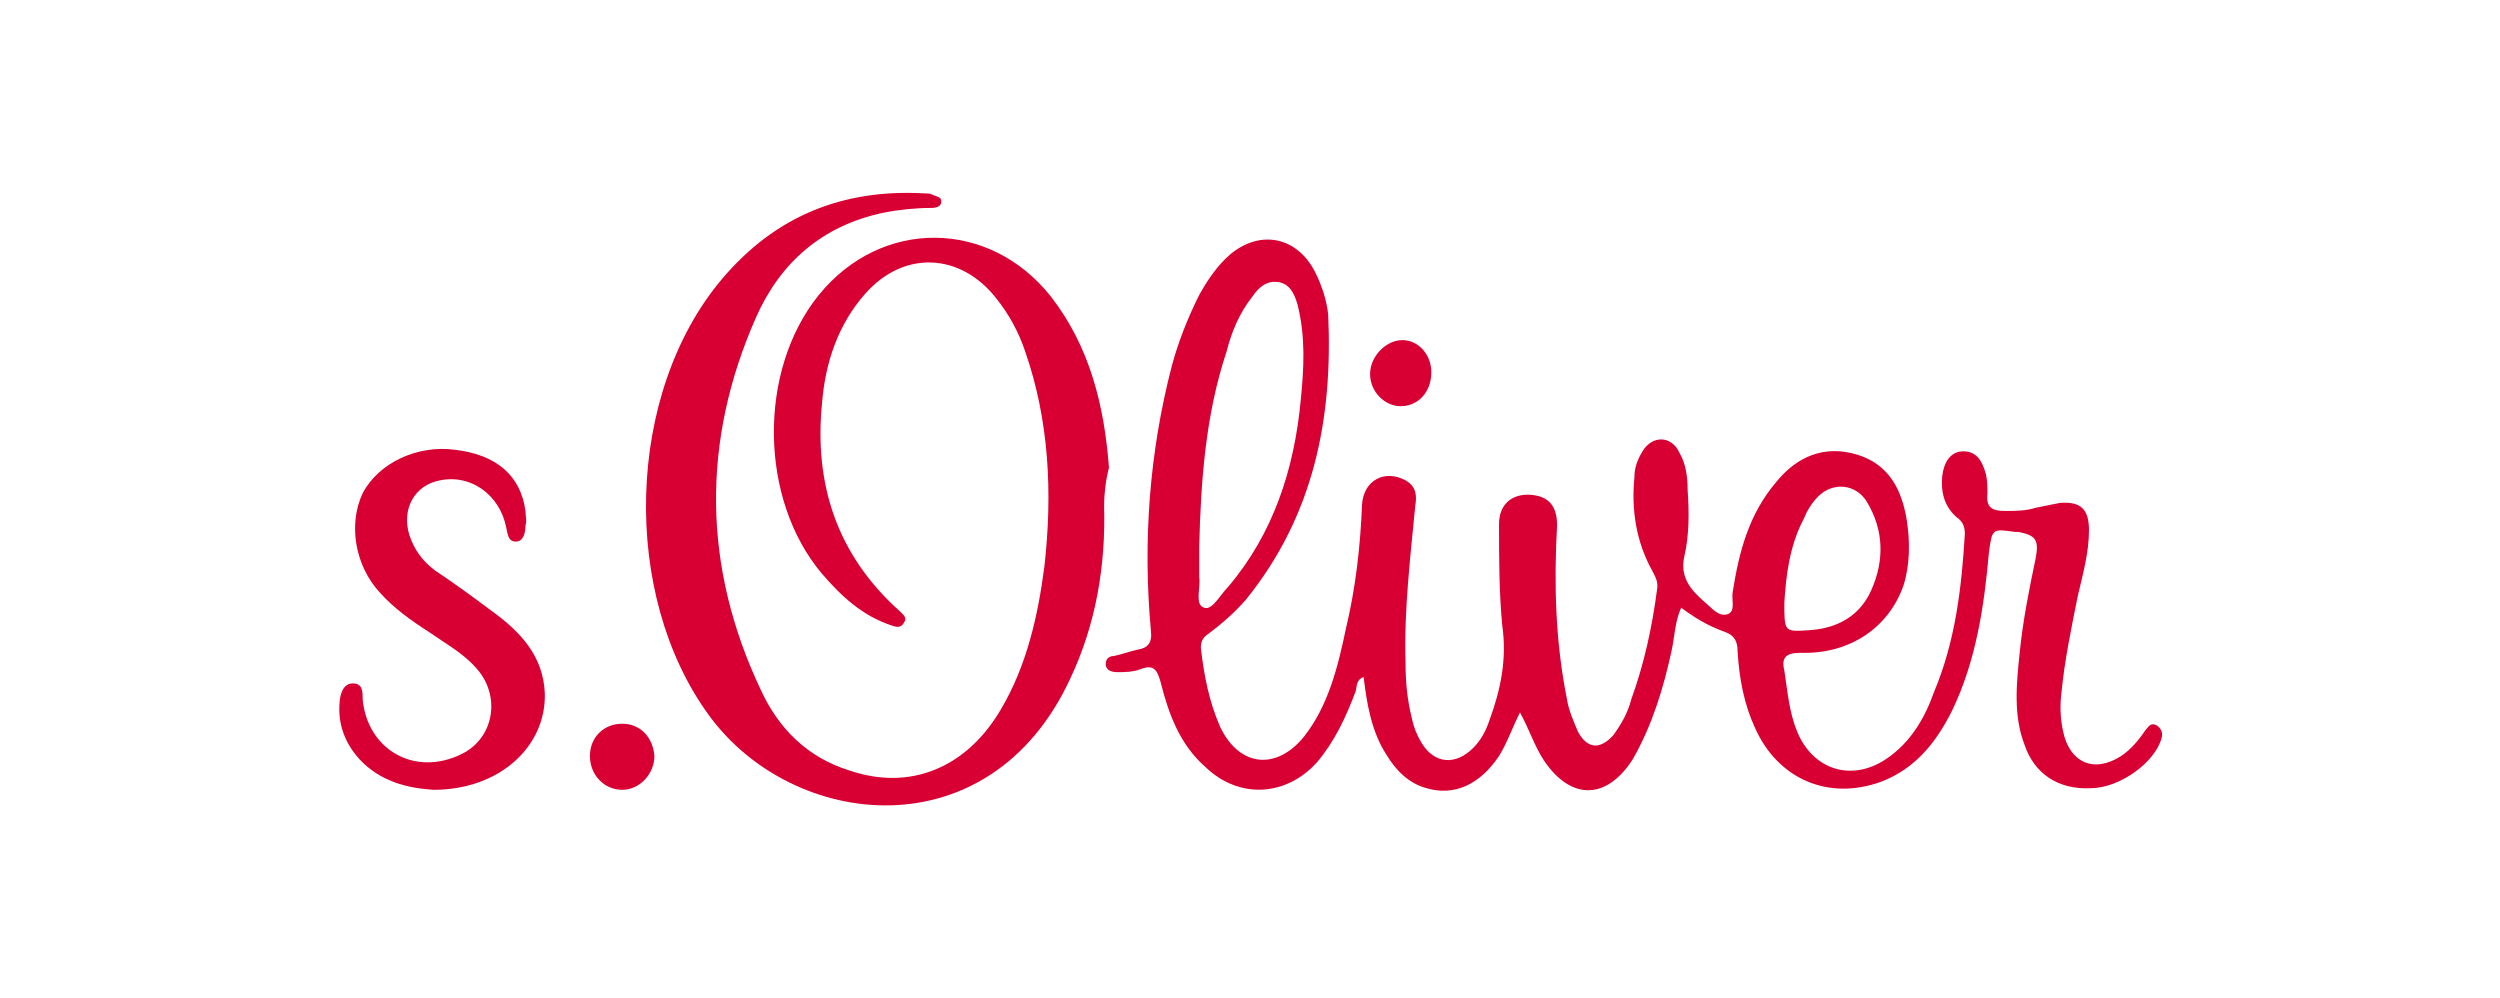
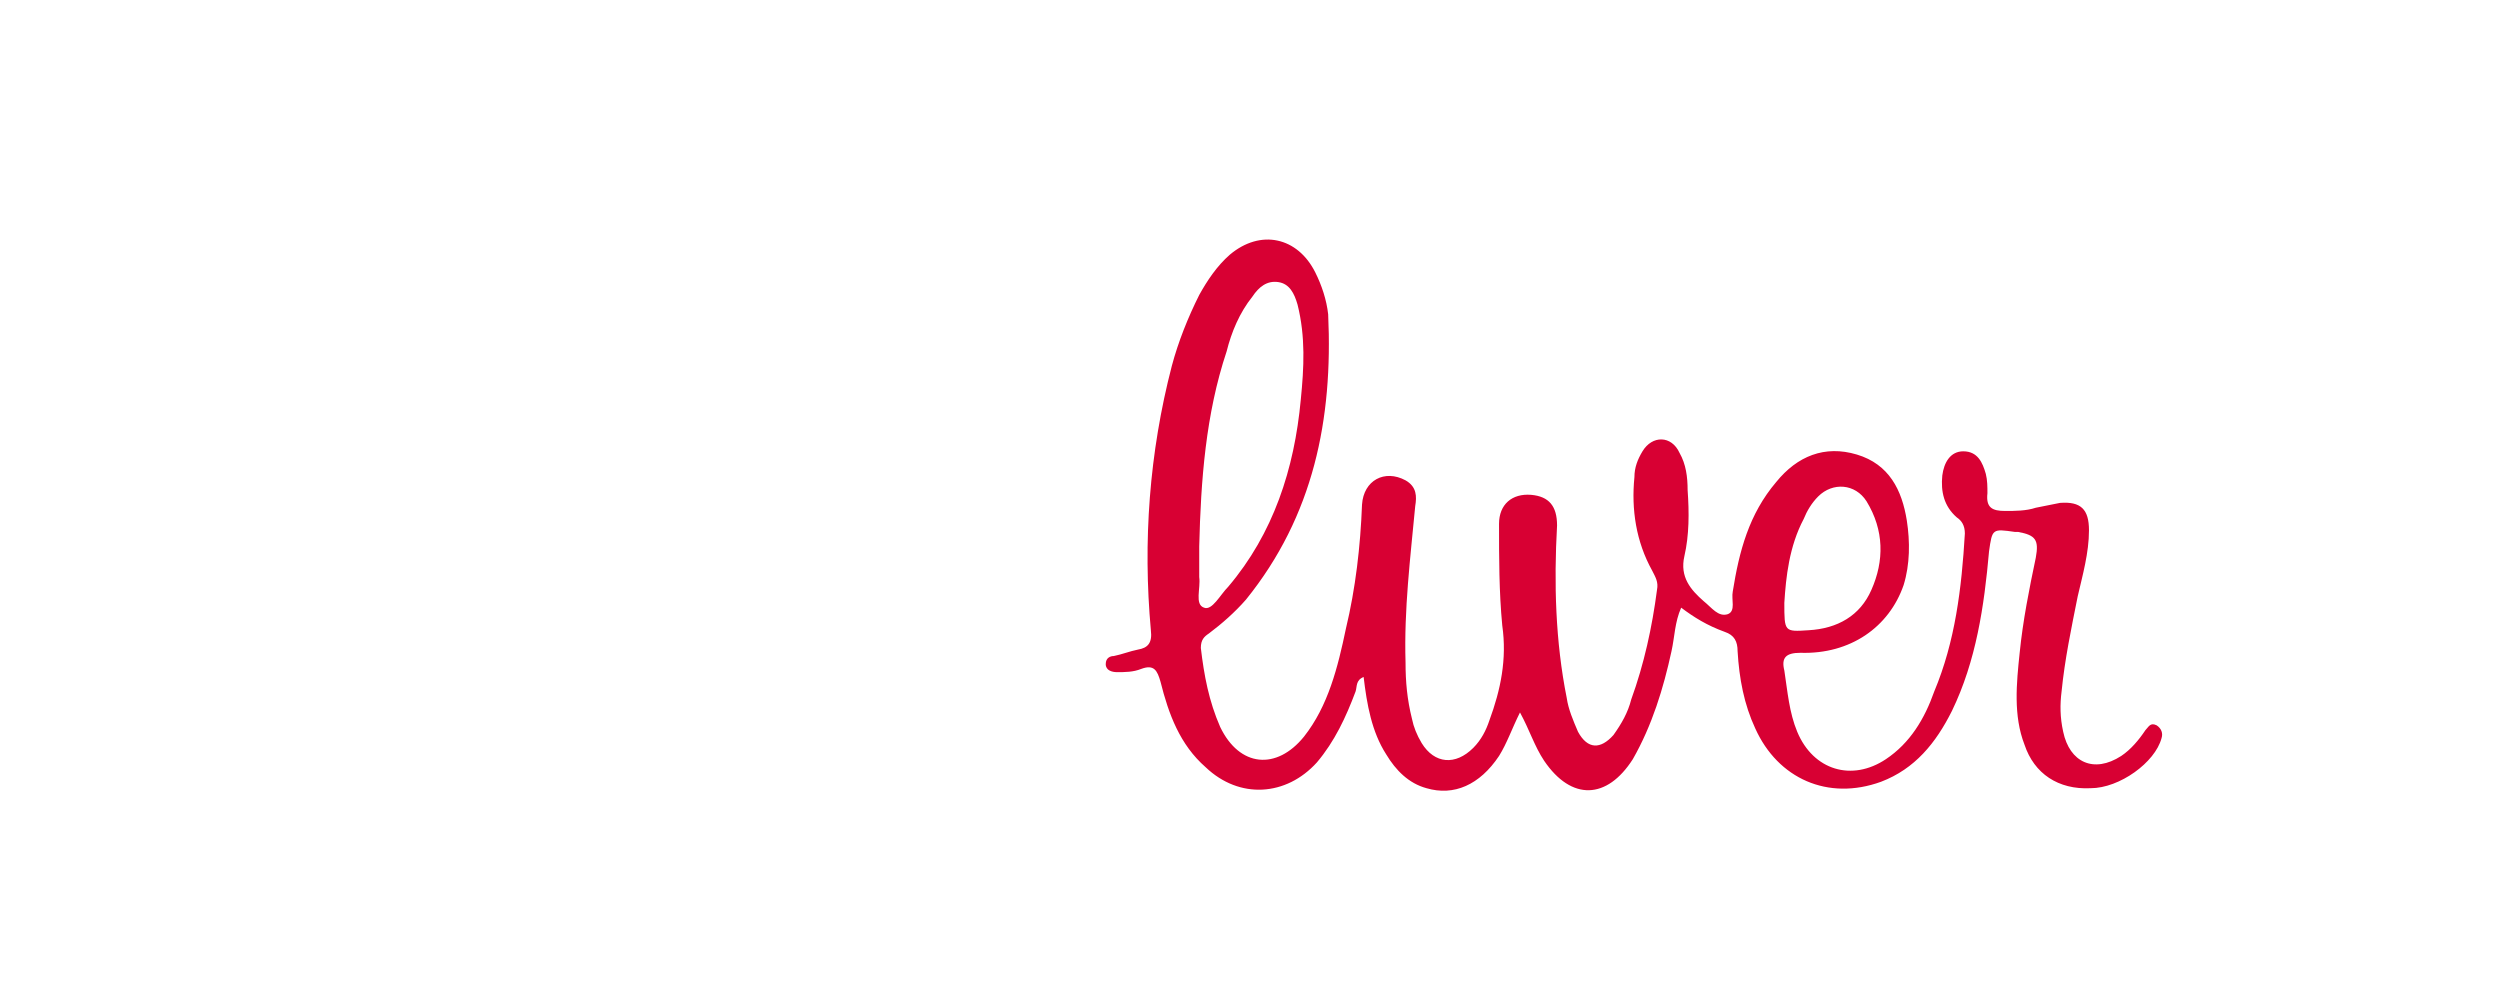
<svg xmlns="http://www.w3.org/2000/svg" version="1.1" id="Ebene_1" x="0px" y="0px" viewBox="0 0 155.1 61.9" style="enable-background:new 0 0 155.1 61.9;" xml:space="preserve">
  <style type="text/css">
	.st0{fill:#F3BC01;}
	.st1{fill:#00305D;}
	.st2{fill:#D80033;}
	.st3{fill:#707E4B;}
	.st4{fill:#1A1A1A;}
	.st5{fill:#030607;}
</style>
  <g id="Ebene_1_00000066509142701703844250000001023265320789754812_">
    <g>
      <g id="e2WeF7_00000098189440107864474570000010086340915348723332_">
        <g>
          <path class="st2" d="M104.3,37.7c-0.4,0.9-0.4,1.8-0.6,2.7c-0.5,2.3-1.2,4.6-2.4,6.7c-1.6,2.5-3.8,2.6-5.5,0.1      c-0.6-0.9-0.9-1.9-1.5-3c-0.5,1-0.8,1.9-1.3,2.7c-1.2,1.8-2.8,2.5-4.5,2c-1.1-0.3-1.9-1.1-2.5-2.1c-0.9-1.4-1.2-3.1-1.4-4.8      c-0.5,0.2-0.4,0.6-0.5,0.9c-0.6,1.6-1.3,3.1-2.4,4.4c-1.9,2.1-4.8,2.3-6.9,0.3c-1.6-1.4-2.3-3.3-2.8-5.3      c-0.2-0.7-0.4-1.1-1.2-0.8c-0.5,0.2-1,0.2-1.5,0.2c-0.3,0-0.7-0.1-0.7-0.5s0.3-0.5,0.5-0.5c0.5-0.1,1-0.3,1.5-0.4      c0.6-0.1,0.9-0.4,0.8-1.2c-0.5-5.5-0.1-11,1.3-16.4c0.4-1.5,1-3,1.7-4.4c0.5-0.9,1.1-1.8,1.9-2.5c1.9-1.6,4.2-1.1,5.3,1.1      c0.4,0.8,0.7,1.7,0.8,2.6c0.3,6.5-0.9,12.5-5.1,17.7c-0.7,0.8-1.5,1.5-2.3,2.1c-0.3,0.2-0.5,0.4-0.5,0.9      c0.2,1.7,0.5,3.3,1.2,4.9c1.2,2.5,3.5,2.7,5.2,0.6c1.5-1.9,2.1-4.3,2.6-6.7c0.6-2.5,0.9-5.1,1-7.7c0.1-1.5,1.4-2.2,2.7-1.5      c0.7,0.4,0.7,1,0.6,1.6c-0.3,3.2-0.7,6.4-0.6,9.7c0,1.2,0.1,2.3,0.4,3.5c0.1,0.5,0.3,1,0.6,1.5c0.8,1.3,2.1,1.4,3.2,0.3      c0.5-0.5,0.8-1.1,1-1.7c0.7-1.9,1.1-3.8,0.8-5.9C93,36.7,93,34.6,93,32.5c0-1.2,0.8-1.9,2-1.8c1.1,0.1,1.6,0.7,1.6,1.9      c-0.2,3.6-0.1,7.2,0.6,10.7c0.1,0.7,0.4,1.4,0.7,2.1c0.6,1.1,1.4,1.1,2.2,0.2c0.5-0.7,0.9-1.4,1.1-2.2c0.8-2.2,1.3-4.5,1.6-6.8      c0.1-0.5-0.1-0.8-0.3-1.2c-1-1.8-1.3-3.8-1.1-5.8c0-0.6,0.2-1.1,0.5-1.6c0.6-1,1.8-1,2.3,0.1c0.4,0.7,0.5,1.5,0.5,2.3      c0.1,1.4,0.1,2.8-0.2,4.1c-0.3,1.3,0.4,2.1,1.2,2.8c0.5,0.4,0.9,1,1.5,0.8c0.5-0.2,0.2-0.9,0.3-1.4c0.4-2.5,1-4.8,2.7-6.8      c1.3-1.6,3-2.3,5-1.7c2,0.6,2.8,2.2,3.1,4.1c0.2,1.3,0.2,2.7-0.2,4c-0.9,2.6-3.3,4.3-6.4,4.2c-0.9,0-1.2,0.3-1,1.1      c0.2,1.3,0.3,2.6,0.8,3.8c1,2.4,3.4,3.1,5.5,1.7c1.5-1,2.4-2.5,3-4.2c1.3-3.1,1.7-6.4,1.9-9.8c0-0.5-0.2-0.8-0.5-1      c-0.8-0.7-1-1.6-0.9-2.6c0.1-0.8,0.5-1.5,1.3-1.5c0.9,0,1.2,0.7,1.4,1.4c0.1,0.4,0.1,0.8,0.1,1.2c-0.1,0.9,0.3,1.1,1.1,1.1      c0.6,0,1.3,0,1.9-0.2c0.5-0.1,1-0.2,1.5-0.3c1.3-0.1,1.8,0.4,1.8,1.7c0,1.4-0.4,2.8-0.7,4.1c-0.4,2-0.8,3.9-1,5.9      c-0.1,0.8-0.1,1.6,0.1,2.5c0.4,1.9,1.9,2.6,3.6,1.5c0.6-0.4,1.1-1,1.5-1.6c0.2-0.2,0.3-0.5,0.7-0.3c0.3,0.2,0.4,0.5,0.3,0.8      c-0.4,1.5-2.6,3.1-4.4,3.1c-2,0.1-3.5-0.9-4.1-2.7c-0.7-1.8-0.5-3.8-0.3-5.7c0.2-2,0.6-4,1-5.9c0.2-1.1,0-1.4-1.1-1.6      c-0.1,0-0.1,0-0.2,0c-1.4-0.2-1.4-0.2-1.6,1.2c-0.3,3.4-0.8,6.8-2.3,9.9c-1,2-2.3,3.6-4.4,4.4c-3.3,1.2-6.4-0.2-7.8-3.3      c-0.7-1.5-1-3.1-1.1-4.8c0-0.6-0.2-1-0.8-1.2C105.9,38.8,105.1,38.3,104.3,37.7z M74.4,33.9c0,0.6,0,1.3,0,1.9      c0.1,0.7-0.3,1.7,0.3,1.9c0.5,0.2,1-0.8,1.5-1.3c2.8-3.3,4.1-7.3,4.5-11.6c0.2-2,0.3-3.9-0.2-5.9c-0.2-0.7-0.5-1.3-1.2-1.4      s-1.2,0.3-1.6,0.9c-0.8,1-1.3,2.2-1.6,3.4C74.8,25.7,74.5,29.8,74.4,33.9z M110.7,37.4c0,1.8,0,1.8,1.5,1.7      c1.8-0.1,3.2-0.9,3.9-2.5c0.8-1.8,0.8-3.7-0.3-5.5c-0.7-1.1-2.1-1.2-3-0.3c-0.4,0.4-0.7,0.9-0.9,1.4      C111,33.9,110.8,35.8,110.7,37.4z" />
-           <path class="st2" d="M68.5,31.4c0.1,3.7-0.5,7.3-2.1,10.7c-5,10.8-17.2,9.4-22.4,2.3c-5.5-7.5-5.2-20,0.8-27.1      c3.3-3.9,7.5-5.6,12.6-5.3c0.2,0,0.3,0,0.5,0.1c0.2,0.1,0.5,0.1,0.5,0.4s-0.3,0.4-0.6,0.4c-1,0-2,0.1-3,0.3      c-3.8,0.8-6.4,3.1-7.9,6.5c-3.4,7.7-3.3,15.5,0.3,23.1c1.1,2.4,2.9,4.2,5.5,5c3.8,1.3,7.3-0.2,9.4-3.8c1.6-2.7,2.3-5.8,2.7-8.9      c0.5-4.5,0.3-9-1.2-13.3c-0.4-1.2-1-2.3-1.8-3.3c-2.2-2.8-5.7-3-8.1-0.3C52,20.1,51.2,22.5,51,25c-0.5,5,0.9,9.4,4.8,12.9      c0.2,0.2,0.5,0.4,0.3,0.7c-0.2,0.4-0.5,0.3-0.8,0.2c-1.8-0.6-3.1-1.8-4.3-3.2C47.1,31,47,23,50.8,18.3      c3.9-4.8,10.6-4.7,14.4,0.1c2.4,3.1,3.3,6.7,3.6,10.6C68.6,29.8,68.5,30.6,68.5,31.4z" />
-           <path class="st2" d="M26.9,49c-1.6-0.1-3.3-0.5-4.6-1.9c-1-1.1-1.4-2.4-1.2-3.8c0.1-0.5,0.3-0.9,0.8-0.9c0.6,0,0.6,0.5,0.6,1      c0.3,3.1,3.2,4.8,6.1,3.4c2.1-1,2.5-3.7,0.9-5.4c-0.8-0.9-1.9-1.5-2.9-2.2c-1.1-0.7-2.2-1.5-3-2.4c-1.6-1.7-2-4.3-1.1-6.2      c1-1.9,3.4-3,5.7-2.7c2.6,0.3,4.1,1.6,4.4,3.8c0,0.3,0.1,0.6,0,0.9c0,0.4-0.1,1-0.6,1c-0.5,0-0.5-0.5-0.6-0.9      c-0.4-2-2.2-3.3-4.1-2.9c-1.6,0.3-2.4,1.8-1.9,3.4c0.3,0.9,0.8,1.6,1.6,2.2c1.2,0.8,2.3,1.6,3.5,2.5c1.8,1.3,3.2,2.8,3.3,5.1      C33.9,46.3,31,49,26.9,49z" />
-           <path class="st2" d="M40.6,46.9c0,1.1-0.9,2.1-2,2.1s-2-0.9-2-2.1c0-1.2,0.9-2,2-2C39.7,44.9,40.5,45.7,40.6,46.9z" />
-           <path class="st2" d="M88.8,23.1c0,1.2-0.8,2.1-1.9,2.1c-1,0-1.9-0.9-1.9-2s1-2.1,2-2.1S88.8,22,88.8,23.1z" />
        </g>
      </g>
    </g>
  </g>
</svg>